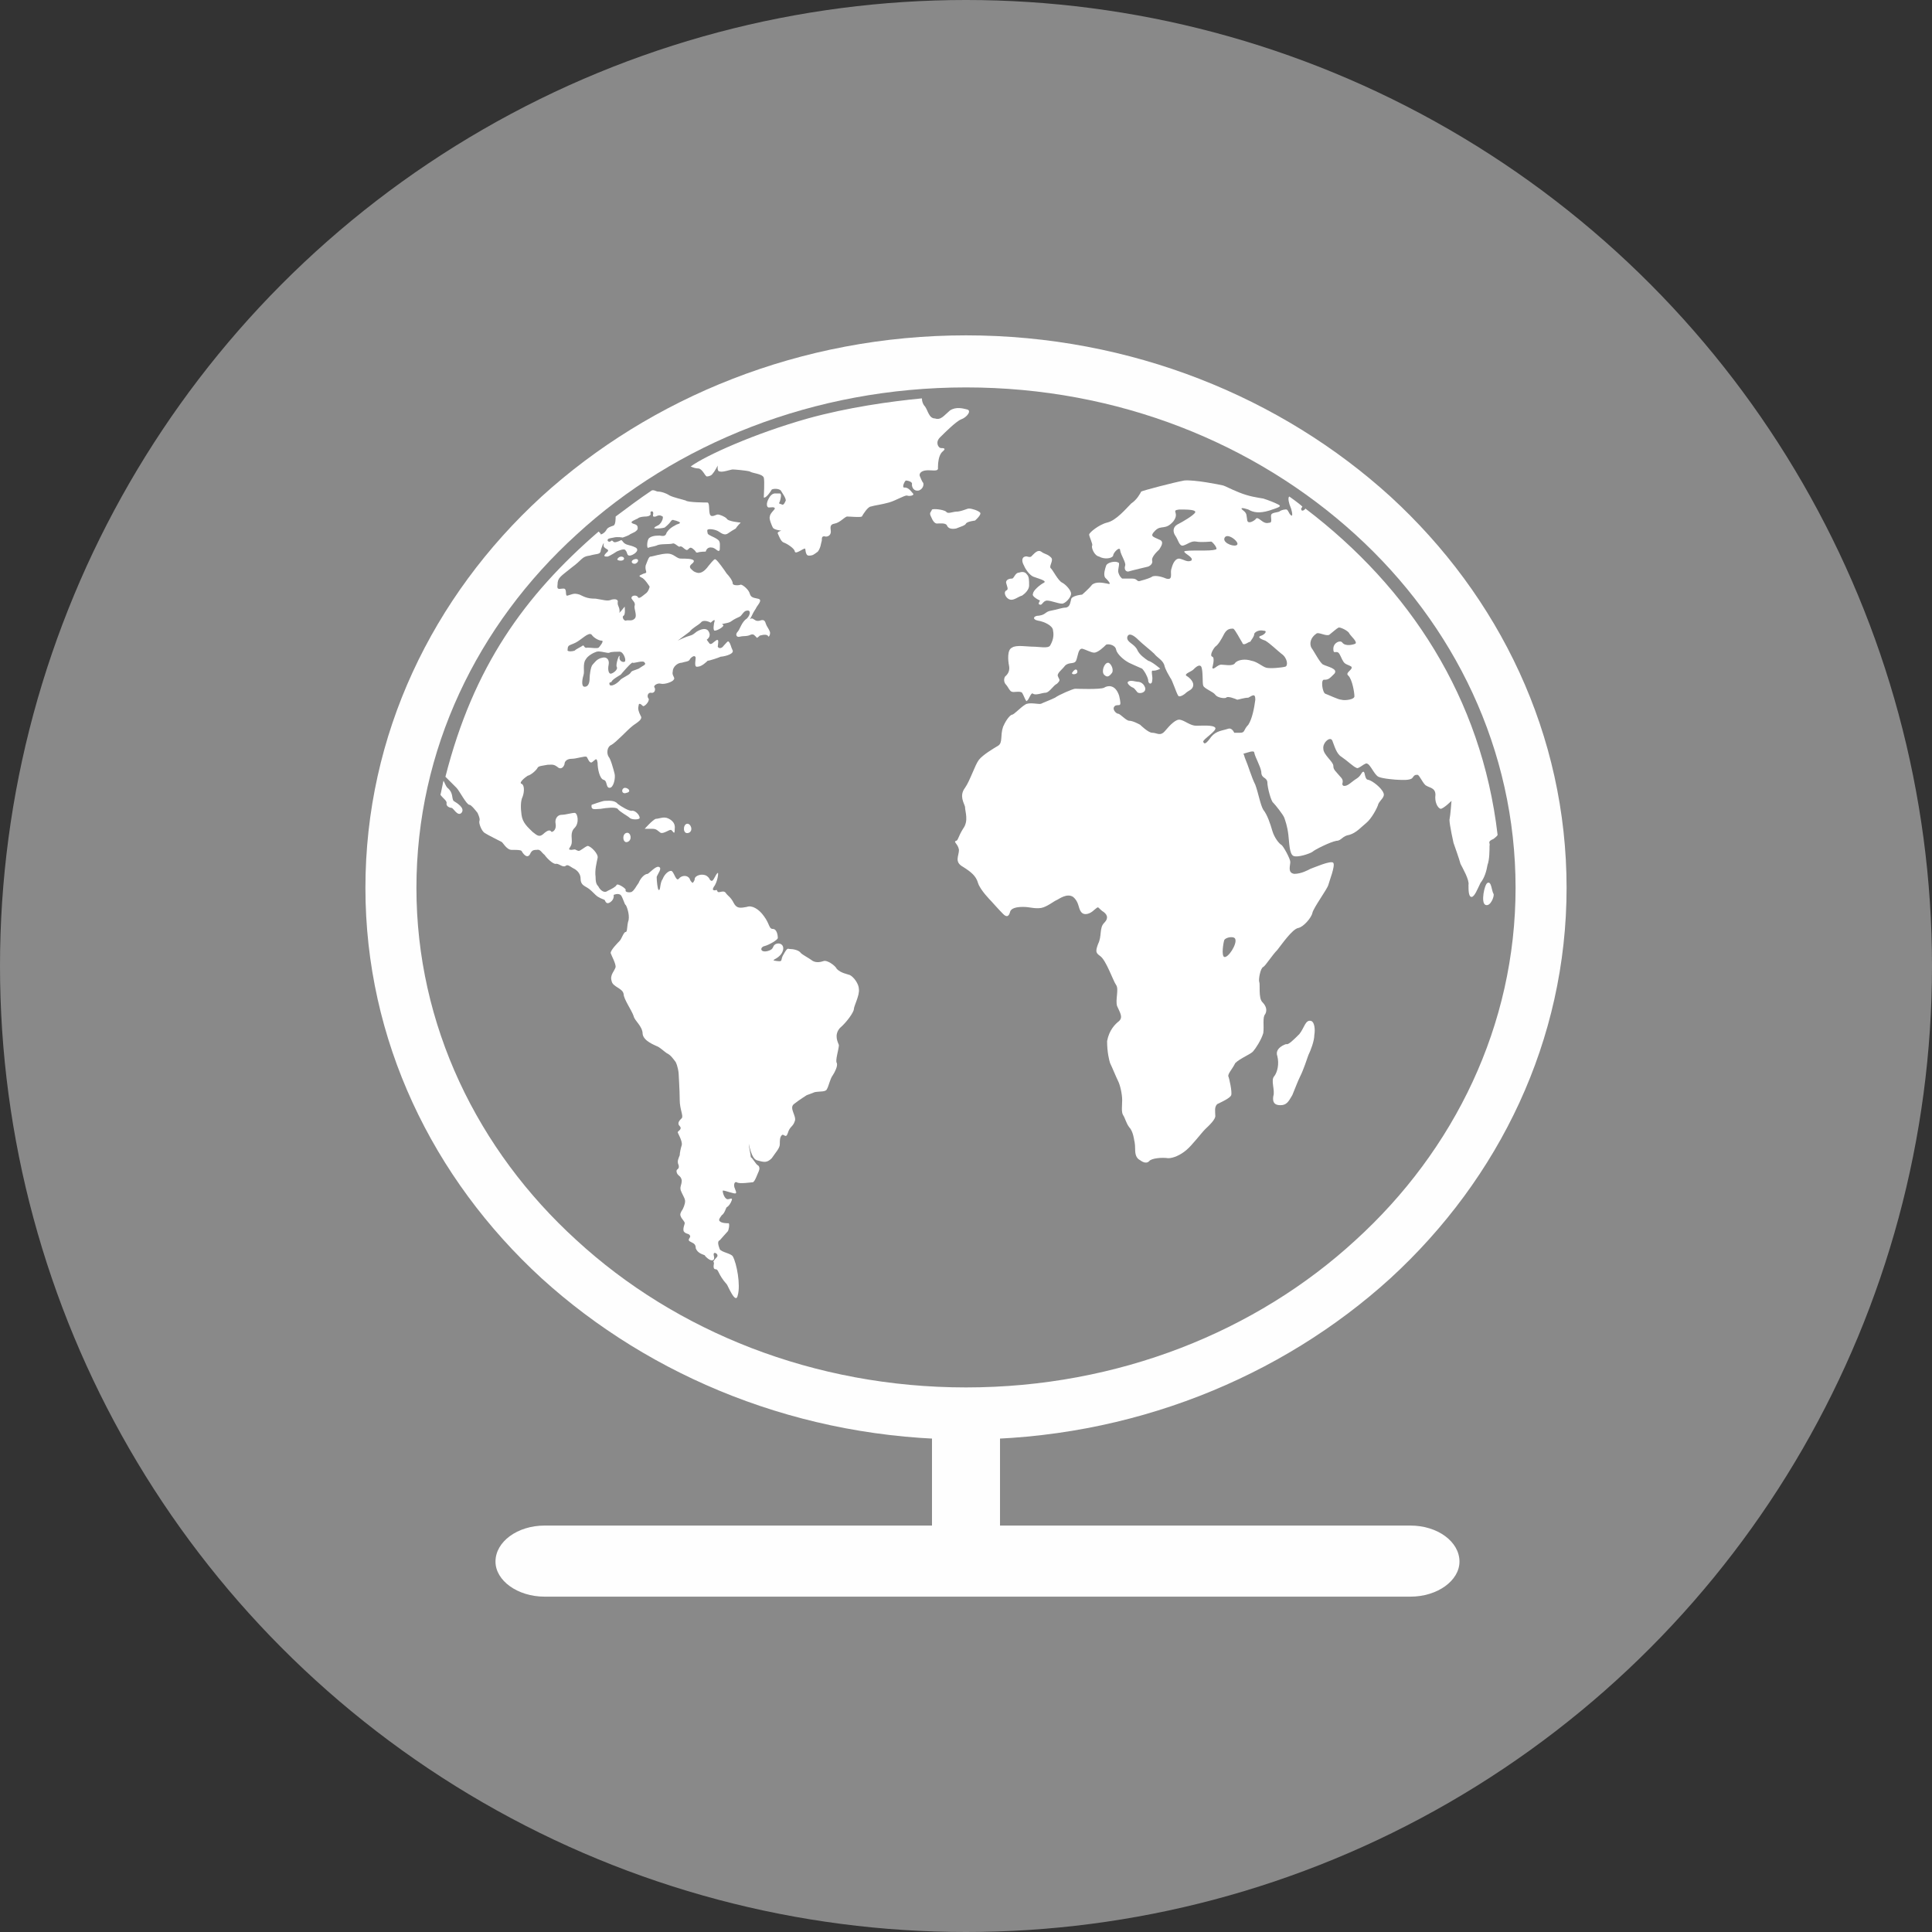
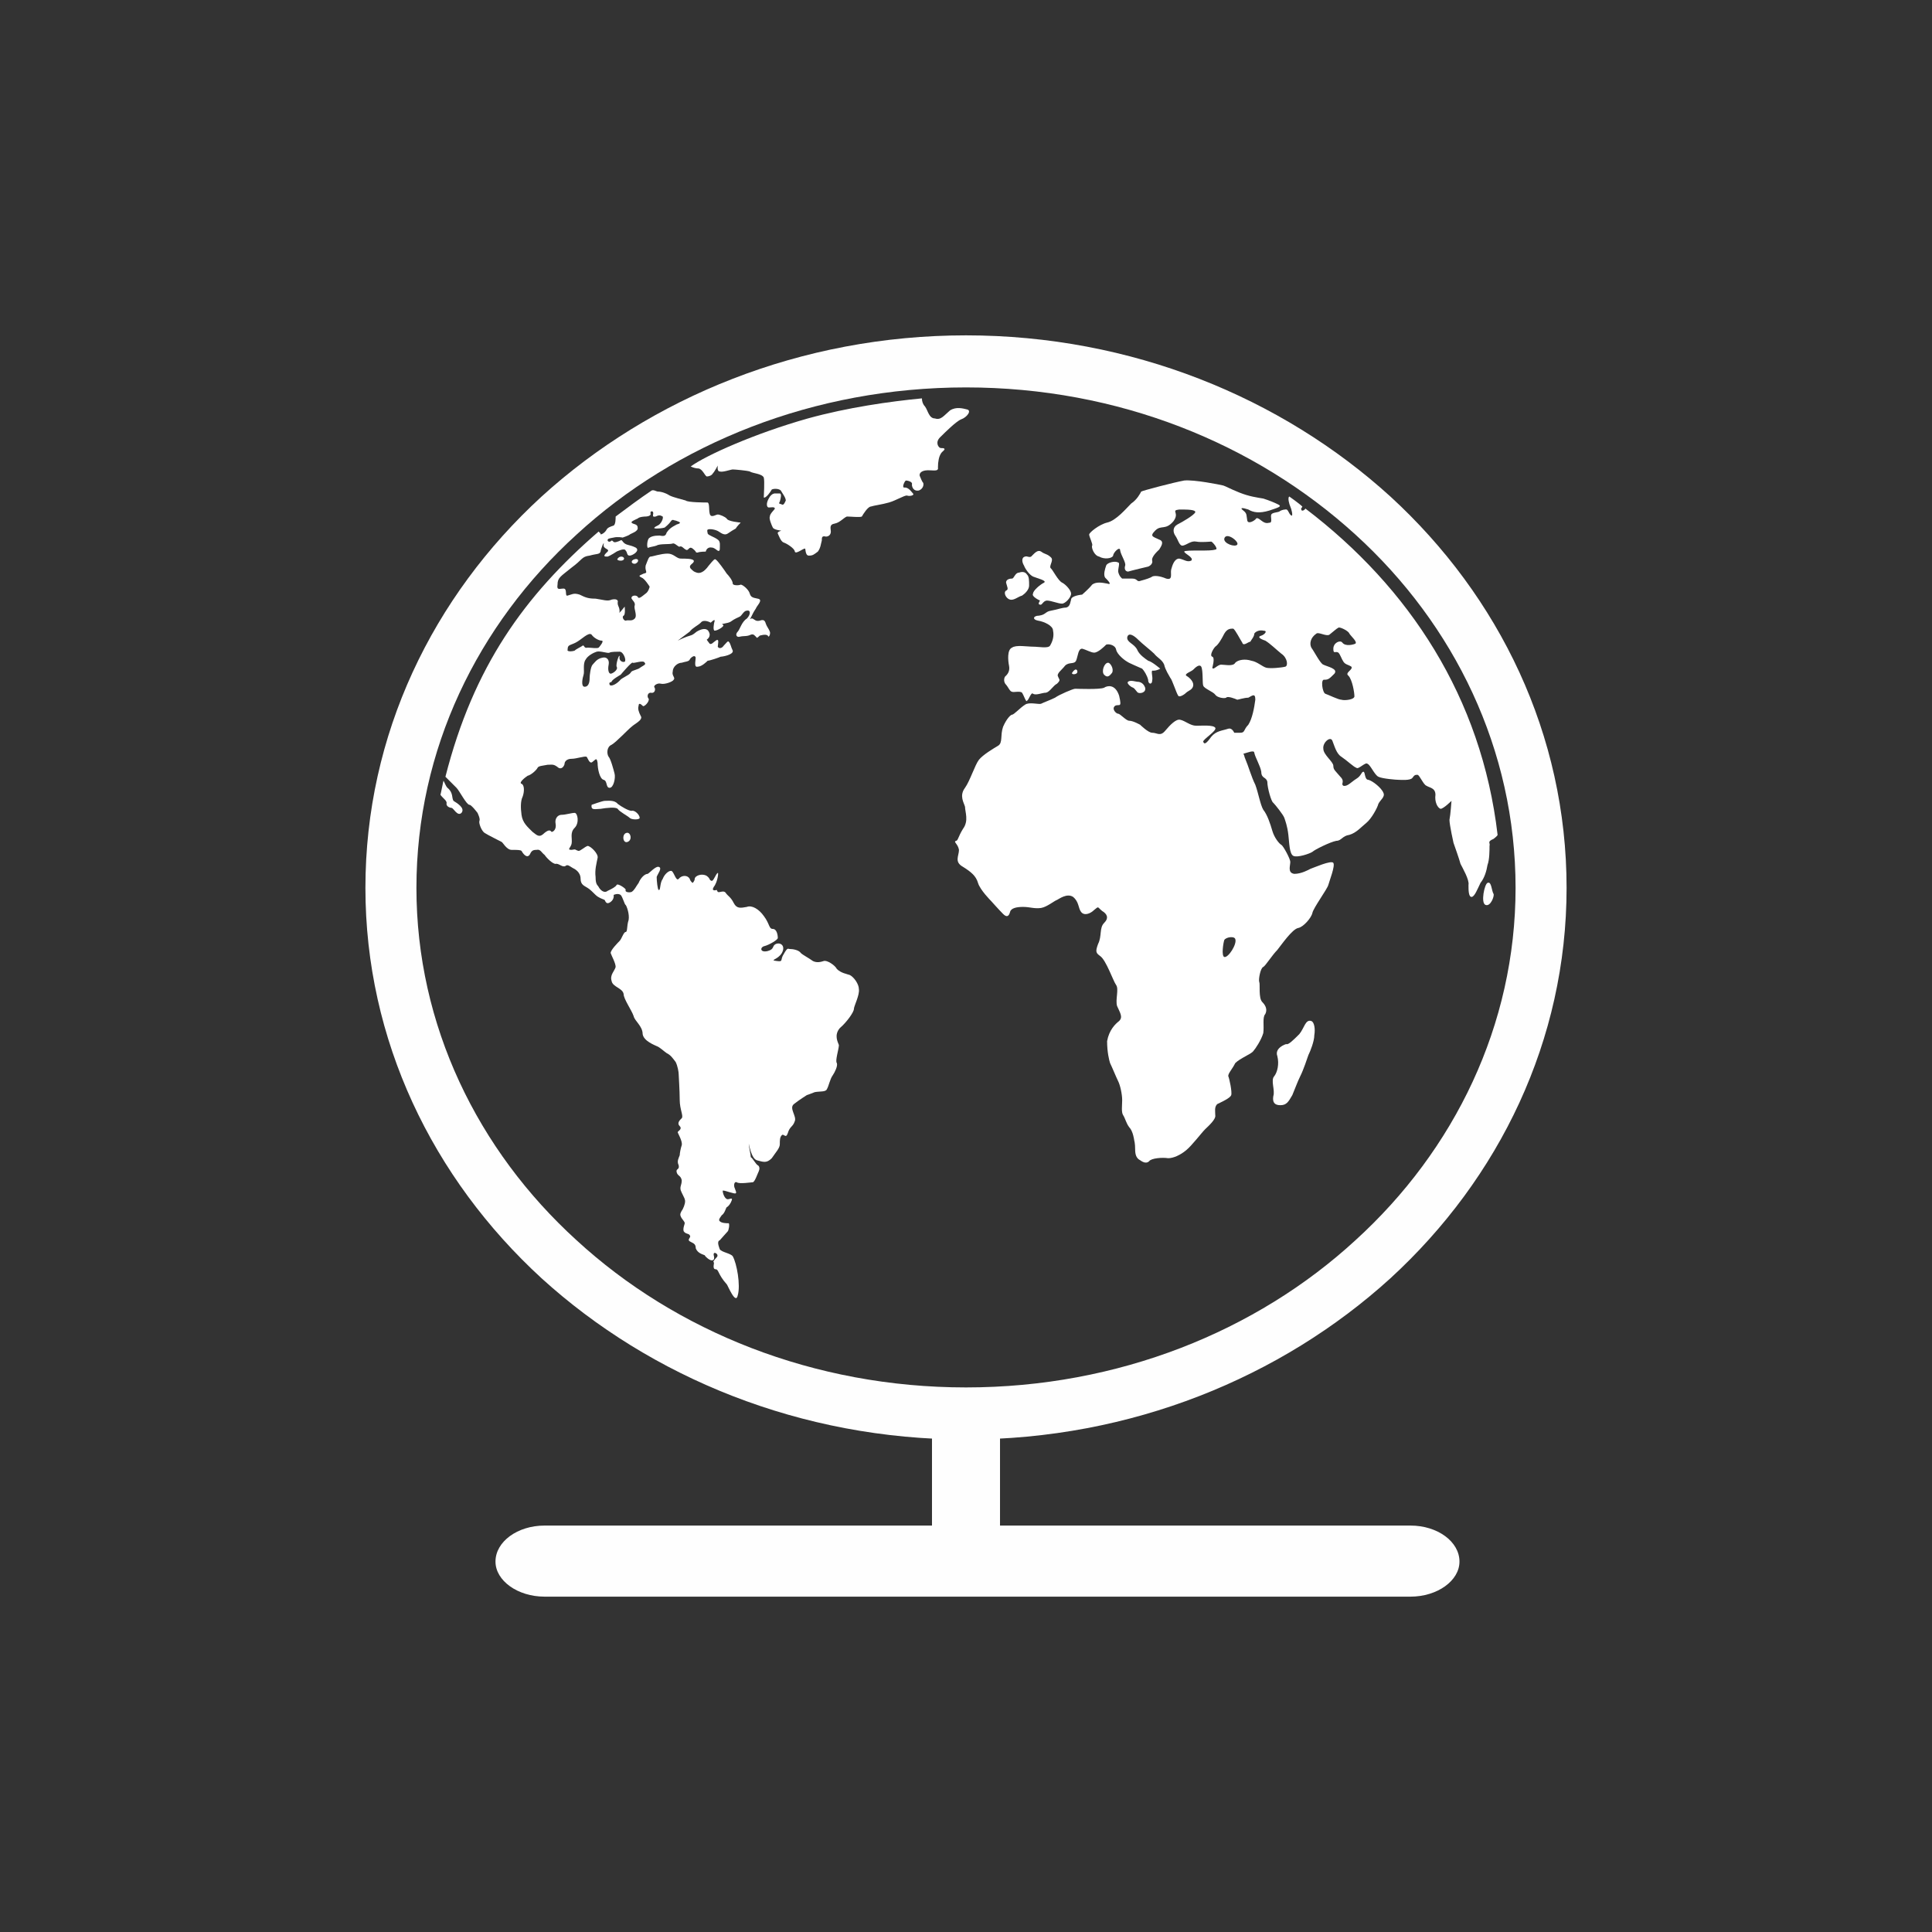
<svg xmlns="http://www.w3.org/2000/svg" xmlns:ns1="http://sodipodi.sourceforge.net/DTD/sodipodi-0.dtd" xmlns:ns2="http://www.inkscape.org/namespaces/inkscape" xml:space="preserve" width="150px" height="150px" version="1.1" style="shape-rendering:geometricPrecision; text-rendering:geometricPrecision; image-rendering:optimizeQuality; fill-rule:evenodd; clip-rule:evenodd" viewBox="0 0 220.42 220.42" ns1:docname="LBEnl.svg" ns2:version="0.92.3 (2405546, 2018-03-11)">
  <rect x="0" y="0" width="220.42" height="220.42" fill="#333333" stroke="none" />
  <defs>
    <style type="text/css">
   
    .fil0 {fill:#898989}
    .fil1 {fill:#FEFEFE;fill-rule:nonzero}
    .fil2 {fill:white;fill-rule:nonzero}
   
  </style>
  </defs>
  <g id="Capa_x0020_1">
    <g id="_1704564653984">
      <ns1:namedview pagecolor="#ffffff" bordercolor="#666666" borderopacity="1" objecttolerance="10" gridtolerance="10" guidetolerance="10" ns2:pageopacity="0" ns2:pageshadow="2" ns2:window-width="1536" ns2:window-height="801" id="namedview57" showgrid="false" ns2:zoom="1.5733333" ns2:cx="75" ns2:cy="75" ns2:window-x="-8" ns2:window-y="-8" ns2:window-maximized="1" ns2:current-layer="Capa_x0020_1" />
-       <circle id="circle7" class="fil0" cx="110.21" cy="110.21" r="110.21" />
      <g id="_2297069162256">
        <path id="path9" class="fil1" d="M178.73 101.3c0,17.36 -7.65,33.12 -20.1,44.54 -12.44,11.31 -29.58,18.39 -48.42,18.39 -18.84,0 -35.98,-7.08 -48.42,-18.39 -12.45,-11.42 -20.1,-27.18 -20.1,-44.54 0,-17.47 7.65,-33.23 20.1,-44.65 12.44,-11.31 29.58,-18.39 48.42,-18.39 18.84,0 35.98,7.08 48.42,18.39 12.45,11.42 20.1,27.18 20.1,44.65zm-24.09 40.2c11.3,-10.28 18.27,-24.55 18.27,-40.2 0,-15.76 -6.97,-30.03 -18.27,-40.31 -11.42,-10.4 -27.07,-16.79 -44.43,-16.79 -17.36,0 -33.12,6.39 -44.43,16.79 -11.3,10.28 -18.27,24.55 -18.27,40.31 0,15.65 6.97,29.92 18.27,40.2 11.31,10.4 27.07,16.79 44.43,16.79 17.36,0 33.12,-6.39 44.43,-16.79z" ns2:connector-curvature="0" />
        <path id="path11" class="fil1" d="M160.92 182.16c3.08,0 5.59,-1.83 5.59,-4l0 0c0,-2.28 -2.51,-4.11 -5.59,-4.11l-46.83 0 0 -14.16 -7.76 0 0 14.16 -44.2 0c-3.08,0 -5.6,1.83 -5.6,4.11l0 0c0,2.17 2.52,4 5.6,4l98.79 0z" ns2:connector-curvature="0" />
        <path id="path13" class="fil2" d="M79.72 53.45c0.45,0.11 0.68,0.8 0.91,0.91 0.23,0 0.57,-0.11 0.69,-0.34 0.22,-0.23 0.57,-0.91 0.57,-0.91 0,0 -0.12,0.68 0.23,0.68 0.34,0.12 1.25,-0.23 1.48,-0.23 0.23,0 1.6,0.12 1.94,0.23 0.34,0.23 1.37,0.23 1.6,0.69 0.11,0.45 0,2.05 0,2.28 0.23,0.12 0.8,-0.68 0.91,-0.91 0.23,-0.12 0.8,-0.12 1.03,0.11 0.12,0.23 0.57,0.8 0.57,1.14 -0.11,0.23 -0.23,0.57 -0.45,0.46 -0.12,-0.11 -0.46,0 -0.23,-0.34 0.11,-0.34 0.23,-0.92 0,-0.92 -0.23,0 -0.46,0 -0.46,0 0,0 -0.46,-0.11 -0.8,0.57 -0.34,0.58 -0.23,1.03 0,1.03 0.23,0 0.69,-0.11 0.69,0.12 0,0.11 -0.57,0.57 -0.57,0.91 -0.12,0.23 0.22,1.03 0.34,1.26 0.11,0.23 0.8,0.34 0.91,0.34 0.23,0 -0.46,0.11 -0.34,0.34 0.11,0.23 0.34,0.92 0.68,1.03 0.35,0.11 1.26,0.69 1.26,1.03 0.11,0.34 0.91,-0.34 1.14,-0.34 0.12,-0.12 0,0.8 0.46,0.8 0.46,0 0.57,-0.12 1.03,-0.46 0.34,-0.46 0.34,-0.92 0.45,-1.26 0,-0.34 0,-0.57 0.46,-0.45 0.34,0 0.57,-0.23 0.57,-0.58 0,-0.34 -0.23,-0.8 0.46,-0.91 0.57,-0.11 1.03,-0.68 1.37,-0.8 0.46,0 1.48,0.12 1.71,0 0.12,-0.23 0.69,-1.14 1.03,-1.14 0.34,-0.12 1.26,-0.23 2.06,-0.46 0.8,-0.23 1.71,-0.8 2.05,-0.8 0.23,0.12 0.92,0 0.69,-0.23 -0.12,-0.11 -0.46,-0.68 -0.92,-0.68 -0.45,0.11 0,-0.8 0.12,-0.8 0.11,0 0.8,0.11 0.68,0.46 0,0.34 0.23,0.8 0.8,0.68 0.57,-0.23 0.57,-0.8 0.46,-0.91 -0.12,-0.12 -0.23,-0.46 -0.34,-0.69 -0.12,-0.23 0,-0.57 0.57,-0.68 0.68,-0.12 1.6,0.23 1.48,-0.35 0,-0.68 0.12,-1.25 0.34,-1.59 0.12,-0.23 0.58,-0.46 0.35,-0.58 -0.23,-0.11 -0.46,0.12 -0.69,-0.34 -0.23,-0.57 0.23,-0.91 0.46,-1.14 0.23,-0.23 1.6,-1.6 2.17,-1.83 0.68,-0.23 1.26,-1.02 0.68,-1.14 -0.45,-0.11 -1.25,-0.34 -1.94,0.12 -0.68,0.57 -1.03,1.14 -1.71,0.91 -0.69,0 -0.8,-0.91 -1.14,-1.37 -0.23,-0.23 -0.35,-0.57 -0.35,-0.92 -3.65,0.35 -8.45,1.03 -13.01,2.29 -6.06,1.71 -11.65,4.22 -13.37,5.48 0.23,0.11 0.57,0.23 0.92,0.23z" ns2:connector-curvature="0" />
-         <path id="path15" class="fil2" d="M71.49 90.45c0.57,-0.11 0.23,-0.57 -0.22,-0.57 -0.46,0.12 -0.35,0.8 0.22,0.57z" ns2:connector-curvature="0" />
        <path id="path17" class="fil2" d="M71.49 95.02l0 0c-0.57,0.11 -0.45,1.26 0.12,1.03 0.57,-0.23 0.34,-1.14 -0.12,-1.03z" ns2:connector-curvature="0" />
        <path id="path19" class="fil2" d="M72.29 63.84l0 0c-0.45,0.23 -0.11,0.57 0.23,0.46 0.46,-0.23 0.34,-0.69 -0.23,-0.46z" ns2:connector-curvature="0" />
        <path id="path21" class="fil2" d="M70.47 63.73l0 0c-0.23,0.23 0.57,0.34 0.68,0.11 0.23,-0.23 -0.34,-0.57 -0.68,-0.11z" ns2:connector-curvature="0" />
        <path id="path23" class="fil2" d="M115.24 68.41c0.45,0.11 0.91,-0.34 1.37,-0.46 0.34,-0.23 0.8,-0.68 0.8,-1.14 0,-0.57 0,-1.03 -0.23,-1.25 -0.23,-0.35 -0.57,-0.35 -0.92,-0.23l0 0c-0.45,0 -0.57,0.68 -0.8,0.68 -0.34,0 -0.68,0.12 -0.68,0.46 0.11,0.46 0.34,0.8 0,0.91 -0.34,0.23 0,0.92 0.46,1.03l0 0z" ns2:connector-curvature="0" />
        <path id="path25" class="fil2" d="M72.06 92.51c-0.34,0 -1.14,-0.46 -1.59,-0.8 -0.35,-0.46 -1.15,-0.34 -1.49,-0.34 -0.23,0 -1.48,0.45 -1.48,0.45 -0.12,0.69 0.45,0.46 1.02,0.46 0.69,-0.12 1.72,-0.23 1.95,0 0.22,0.34 1.14,0.8 1.37,1.03 0.22,0.23 1.14,0.23 1.14,0 0,-0.35 -0.57,-0.92 -0.92,-0.8z" ns2:connector-curvature="0" />
-         <path id="path27" class="fil2" d="M110.21 59.73c0.11,-0.23 1.03,-0.34 1.03,-0.34 0,0 0.8,-0.69 0.57,-0.92 -0.23,-0.22 -0.91,-0.45 -1.26,-0.45 -0.23,0 -0.57,0.23 -1.25,0.34 -0.69,0 -1.15,0.34 -1.37,0 -0.35,-0.23 -1.37,-0.34 -1.6,-0.23 -0.12,0.34 -0.35,0.34 -0.12,0.8 0.23,0.57 0.46,0.8 0.69,0.8 0.23,0 1.03,-0.11 1.14,0.23 0.11,0.23 0.34,0.46 1.03,0.34 0.57,-0.23 1.03,-0.34 1.14,-0.57z" ns2:connector-curvature="0" />
-         <path id="path29" class="fil2" d="M78.35 93.99l0 0c-0.46,0.12 -0.46,1.26 0.22,1.03 0.58,-0.23 0.23,-1.14 -0.22,-1.03z" ns2:connector-curvature="0" />
-         <path id="path31" class="fil2" d="M76.06 93.31c-0.45,-0.12 -0.91,0.11 -1.25,0.11 -0.35,0.12 -1.26,1.14 -1.26,1.14 0,0 0.57,0 0.91,0 0.46,0 0.57,0.23 0.92,0.46 0.34,0.11 0.91,-0.34 1.14,-0.34 0.23,0 0.46,0.8 0.46,-0.12 0.11,-0.8 -0.58,-1.14 -0.92,-1.25z" ns2:connector-curvature="0" />
        <path id="path33" class="fil2" d="M51.51 92.17c0.23,0 0.68,1.02 1.14,0.57 0.46,-0.57 -0.57,-1.15 -0.91,-1.37 -0.23,-0.35 0,-0.92 -0.69,-1.49 -0.23,-0.23 -0.34,-0.68 -0.46,-0.8 -0.11,0.46 -0.22,1.14 -0.34,1.6 0.34,0.46 0.8,0.69 0.69,1.03 0,0.34 0.45,0.46 0.57,0.46z" ns2:connector-curvature="0" />
        <path id="path35" class="fil2" d="M50.82 88.62c0.46,0.46 0.92,0.92 1.26,1.26 0.34,0.34 1.14,1.94 1.48,1.94 0.23,0 0.92,0.92 0.92,0.92 0,0 0.34,0.68 0.22,0.91 -0.11,0.23 0.23,1.14 0.58,1.37 0.34,0.23 1.71,0.91 1.94,1.03 0.11,0 0.57,0.91 1.14,0.91 0.57,0 1.03,0 1.14,0.12 0.12,0.22 0.57,0.91 0.92,0.45 0.22,-0.45 0.34,-0.57 0.8,-0.57 0.45,-0.11 0.57,0.34 0.91,0.57 0.23,0.35 0.91,1.03 1.26,1.03 0.34,-0.11 0.79,0.46 1.14,0.23 0.23,-0.23 0.57,0.11 0.8,0.23 0.23,0.11 0.91,0.45 0.91,1.25 0,0.69 0.46,0.8 0.8,1.03 0.23,0.12 0.68,0.57 0.91,0.8 0.35,0.34 0.8,0.46 1.03,0.57 0.12,0.23 0.23,0.57 0.69,0.23 0.45,-0.34 0.34,-0.8 0.34,-0.8 0,0 0.46,-0.23 0.8,0 0.23,0.23 0.46,1.14 0.57,1.14 0.11,0.12 0.46,1.03 0.34,1.72 -0.23,0.68 -0.11,1.37 -0.34,1.37 -0.23,0 -0.46,0.8 -0.69,1.02 -0.22,0.23 -1.02,1.03 -1.02,1.38 0.11,0.34 0.57,1.14 0.57,1.59 -0.12,0.46 -0.69,0.92 -0.46,1.6 0.11,0.69 1.26,0.8 1.37,1.49 0,0.57 0.91,1.83 1.14,2.51 0.12,0.57 1.03,1.14 1.03,2.06 0.12,0.8 1.37,1.25 1.6,1.37 0.34,0.11 0.8,0.57 1.14,0.8 0.46,0.22 0.69,0.57 1.03,1.02 0.23,0.46 0.34,1.15 0.34,1.37 0,0.12 0.12,1.95 0.12,2.97 0,1.03 0.45,1.83 0.23,2.06 -0.23,0.23 -0.58,0.57 -0.23,0.91 0.34,0.35 -0.23,0.57 -0.23,0.69 0,0.11 0.57,1.03 0.46,1.48 -0.12,0.35 -0.23,0.92 -0.23,1.15 -0.12,0.34 -0.35,0.68 -0.12,1.14 0.12,0.57 -0.34,0.34 -0.23,0.8 0.12,0.45 0.46,0.34 0.58,0.91 0,0.57 -0.23,0.69 -0.12,1.14 0.12,0.34 0.46,0.92 0.46,1.03 0.11,0.23 0,0.69 -0.23,1.14 -0.23,0.34 -0.34,0.57 -0.23,0.8 0.12,0.34 0.46,0.57 0.46,0.8 0,0.11 -0.23,0.57 -0.12,0.91 0.23,0.35 0.58,0.23 0.69,0.46 0.23,0.23 -0.34,0.46 0,0.69 0.34,0.22 0.69,0.22 0.69,0.8 0.22,0.57 0.79,0.68 1.02,0.79 0.12,0.23 0.57,0.58 0.8,0.58 0.23,0 0.35,-0.12 0.23,-0.58 -0.11,-0.57 0.69,-0.11 0.34,0.23 -0.34,0.35 -0.45,0.57 -0.34,0.57 0.12,0 -0.23,0.8 0.23,0.8 0.34,0 0.23,0.57 1.26,1.72 0.11,0.11 1.02,2.39 1.25,1.25 0.34,-1.14 -0.11,-3.65 -0.57,-4.45 -0.23,-0.34 -1.26,-0.46 -1.48,-0.8 -0.12,-0.34 -0.35,-0.91 0,-1.03 0.22,-0.23 0.79,-0.91 0.91,-1.02 0.11,-0.12 0.23,-0.8 0.11,-0.92 -0.23,0 -0.8,0 -1.02,-0.23 -0.12,-0.11 -0.12,-0.23 0.22,-0.68 0.35,-0.23 0.46,-0.8 0.57,-0.92 0.23,-0.11 0.46,-0.45 0.58,-0.8 0.11,-0.34 -0.23,-0.11 -0.46,-0.11 -0.34,0 -0.57,-0.68 -0.57,-0.91 -0.12,-0.23 0.68,0.11 1.25,0.23 0.46,0.11 0.23,-0.23 0.12,-0.58 -0.12,-0.22 -0.12,-0.8 0.23,-0.68 0.23,0.23 1.71,0 1.82,0 0.23,0 0.57,-1.03 0.69,-1.26 0.11,-0.23 0.11,-0.57 -0.12,-0.68 -0.22,-0.12 -0.57,-0.8 -0.79,-0.92 0,-0.22 -0.23,-1.25 -0.23,-1.48 0,-0.23 0.23,1.6 0.91,1.83 0.8,0.22 1.14,0.34 1.71,-0.23 0.46,-0.69 0.92,-1.14 0.92,-1.6 0,-0.46 0,-0.8 0.23,-1.03 0.22,-0.23 0.45,0.46 0.68,-0.23 0.23,-0.8 0.57,-0.68 0.8,-1.37 0.23,-0.57 -0.68,-1.48 -0.11,-1.94 0.57,-0.46 1.48,-1.03 1.48,-1.03 0,0 0.34,-0.11 0.91,-0.34 0.58,-0.11 1.26,0 1.38,-0.34 0.22,-0.35 0.34,-1.14 0.68,-1.6 0.23,-0.34 0.57,-1.03 0.46,-1.37 -0.23,-0.23 0.23,-1.6 0.23,-2.06 -0.12,-0.34 -0.58,-1.14 0.11,-1.94 0.8,-0.68 1.6,-1.83 1.6,-2.17 0,-0.34 0.68,-1.6 0.57,-2.28 0,-0.57 -0.57,-1.37 -1.03,-1.6 -0.34,-0.12 -1.03,-0.23 -1.48,-0.69 -0.23,-0.45 -1.14,-1.03 -1.49,-0.91 -0.34,0.11 -0.8,0.23 -1.25,0 -0.46,-0.34 -1.15,-0.69 -1.37,-0.91 -0.23,-0.35 -0.92,-0.46 -1.26,-0.46 -0.23,0 -0.23,-0.23 -0.69,0.57 -0.45,0.68 0,0.91 -0.8,0.8 -0.91,-0.12 0.12,-0.12 0.58,-0.91 0.45,-0.8 -0.12,-1.26 -0.69,-1.03 -0.46,0.23 -0.11,0.57 -0.91,0.8 -0.92,0.23 -0.92,-0.46 -0.35,-0.57 0.46,-0.12 1.49,-0.69 1.49,-0.92 0,-0.34 -0.12,-1.03 -0.57,-1.03 -0.46,0 -0.34,-0.57 -1.03,-1.48 -0.57,-0.8 -1.37,-1.26 -1.94,-1.03 -0.69,0.12 -1.14,0.23 -1.49,-0.45 -0.34,-0.69 -0.68,-0.8 -0.91,-1.15 -0.23,-0.34 -0.68,0 -0.91,-0.11 -0.12,-0.23 -0.12,-0.23 -0.12,-0.23 0,0 -0.68,0.23 -0.34,-0.34 0.46,-0.57 0.57,-1.72 0.46,-1.6 -0.23,0.11 -0.46,0.91 -0.69,0.91 -0.34,-0.11 -0.11,-0.23 -0.57,-0.57 -0.57,-0.34 -1.37,0 -1.37,0.34 0,0.23 -0.23,0.46 -0.23,0.46 0,0 -0.23,-0.11 -0.34,-0.46 -0.23,-0.45 -0.91,-0.45 -1.26,0 -0.34,0.35 -0.57,-1.02 -0.91,-0.91 -0.23,0 -0.69,0.34 -0.91,0.91 -0.35,0.46 -0.23,1.37 -0.46,1.26 -0.12,0 -0.23,-1.03 -0.23,-1.48 0.11,-0.35 0.69,-1.03 0.23,-1.15 -0.34,-0.11 -1.03,0.69 -1.26,0.8 -0.34,0 -0.8,0.46 -1.03,1.03 -0.34,0.46 -0.45,0.8 -0.8,1.03 -0.34,0.11 -0.79,0 -0.68,-0.23 0.11,-0.11 -0.91,-0.8 -1.03,-0.57 -0.11,0.23 -0.57,0.46 -1.03,0.68 -0.45,0.35 -0.91,-0.22 -1.02,-0.45 -0.12,-0.23 -0.35,-0.23 -0.35,-1.14 -0.11,-0.8 0.12,-1.6 0.23,-2.17 0.12,-0.46 -0.8,-1.37 -1.14,-1.37 -0.34,0.11 -0.8,0.57 -1.03,0.57 -0.45,-0.12 -0.23,-0.23 -0.8,-0.12 -0.57,0 -0.11,-0.23 0,-0.68 0.12,-0.57 -0.23,-1.26 0.35,-1.83 0.57,-0.57 0.34,-1.71 0,-1.71 -0.35,0 -1.03,0.22 -1.49,0.22 -0.46,0 -0.8,0.46 -0.68,1.03 0.11,0.57 -0.23,0.92 -0.46,0.92 -0.12,-0.12 -0.23,-0.35 -0.8,0.11 -0.57,0.57 -0.8,0.34 -1.37,-0.11 -0.57,-0.57 -1.14,-1.03 -1.26,-1.95 -0.11,-0.79 -0.11,-1.59 0.12,-2.05 0.22,-0.57 0.22,-1.37 -0.12,-1.49 -0.34,-0.11 0.34,-0.68 0.69,-0.91 0.45,-0.11 1.03,-0.68 1.14,-0.91 0.11,-0.23 0.57,-0.23 1.14,-0.35 0.57,0 0.69,-0.11 1.26,0.35 0.45,0.23 0.68,-0.35 0.68,-0.46 0,-0.23 0.23,-0.57 0.8,-0.57 0.57,0 1.49,-0.34 1.72,-0.23 0.11,0.11 0.34,0.91 0.68,0.57 0.34,-0.23 0.46,-0.57 0.57,0.12 0,0.68 0.23,1.82 0.69,1.94 0.45,0.11 0.23,0.91 0.68,0.91 0.46,0 0.69,-1.14 0.57,-1.6 -0.11,-0.45 -0.45,-1.71 -0.68,-1.94 -0.23,-0.34 -0.23,-1.14 0.34,-1.37 0.57,-0.34 1.83,-1.71 2.28,-2.06 0.35,-0.34 1.38,-0.79 1.03,-1.25 -0.23,-0.46 -0.34,-0.8 -0.23,-1.14 0,-0.35 0.23,-0.23 0.46,0 0.12,0.22 0.8,-0.46 0.69,-0.8 -0.23,-0.23 -0.12,-0.69 0.22,-0.69 0.46,0.12 0.58,-0.34 0.46,-0.57 -0.23,-0.23 0.34,-0.57 0.69,-0.46 0.45,0.12 1.37,-0.22 1.48,-0.45 0.23,-0.23 -0.23,-0.46 -0.11,-0.92 0,-0.57 0.57,-1.02 1.03,-1.02 0.34,-0.12 0.79,-0.12 0.91,-0.35 0,-0.11 0.57,-0.68 0.68,-0.23 0,0.35 -0.22,1.15 0.23,1.03 0.46,0 1.03,-0.57 1.14,-0.68 0.23,0 1.26,-0.35 1.49,-0.46 0.23,0 1.48,-0.23 1.37,-0.69 -0.23,-0.45 -0.23,-0.79 -0.46,-1.02 -0.11,-0.12 -0.23,0.11 -0.57,0.45 -0.23,0.35 -0.57,0.35 -0.68,0.12 0,-0.23 0.23,-1.03 -0.23,-0.69 -0.34,0.23 -0.46,0.46 -0.69,0.35 -0.11,-0.12 -0.34,-0.46 -0.34,-0.46 0,0 0.57,-0.34 0.23,-0.92 -0.23,-0.45 -0.8,-0.34 -1.37,0 -0.57,0.46 -0.46,0.35 -1.14,0.58 -0.57,0.22 -1.03,0.45 -1.03,0.45 0,0 0.91,-0.68 1.37,-1.03 0.34,-0.45 0.91,-0.68 1.26,-1.02 0.34,-0.46 1.14,0 1.14,0 0,0 0.45,-0.46 0.45,-0.23 -0.11,0.34 -0.22,1.14 0,1.14 0.35,0 1.26,-0.57 0.92,-0.68 -0.34,-0.12 0.57,-0.12 0.91,-0.35 0.46,-0.34 0.8,-0.45 1.03,-0.57 0.23,-0.11 0.46,-0.68 0.8,-0.68 0.46,-0.12 0.46,0.45 0,0.91 -0.57,0.34 -0.8,1.26 -1.03,1.48 -0.34,0.35 -0.11,0.69 0.23,0.58 0.46,-0.12 0.8,0 1.26,-0.23 0.34,-0.12 0.45,0.11 0.68,0.34 0,0.11 0.34,-0.23 0.34,-0.23 0,0 0.69,-0.23 0.92,0 0.11,0.34 0.34,-0.23 0.23,-0.46 -0.12,-0.34 -0.35,-0.57 -0.46,-0.91 -0.12,-0.46 -0.34,-0.46 -0.69,-0.34 -0.45,0.11 -0.57,-0.12 -0.8,-0.23 -0.22,-0.11 -0.45,0.23 -0.22,-0.11 0.22,-0.46 0.34,-0.69 0.57,-1.03 0.11,-0.34 0.91,-1.03 0.22,-1.14 -0.68,-0.12 -0.79,-0.23 -0.91,-0.58 -0.11,-0.45 -0.8,-1.02 -1.03,-1.02 -0.22,0.11 -0.91,0.11 -0.91,-0.12 0,-0.34 -0.46,-0.91 -0.69,-1.14 -0.22,-0.34 -1.02,-1.48 -1.25,-1.6 -0.12,-0.11 -0.23,0 -0.8,0.69 -0.57,0.8 -1.03,0.91 -1.37,0.8 -0.34,-0.12 -0.34,-0.12 -0.69,-0.46 -0.34,-0.46 0.46,-0.57 0.35,-0.91 -0.12,-0.23 -0.92,-0.23 -1.49,-0.23 -0.46,0 -0.8,-0.57 -1.48,-0.57 -0.8,0 -1.72,0.34 -1.95,0.34 -0.22,0 -0.34,0.46 -0.57,1.03 -0.11,0.68 0.35,0.8 -0.22,0.91 -0.46,0.23 -0.69,0.23 -0.23,0.46 0.34,0.11 0.91,1.03 0.91,1.03 0,0 -0.11,0.57 -0.46,0.79 -0.45,0.35 -0.8,0.69 -0.91,0.35 -0.23,-0.23 -0.8,-0.12 -0.69,0.23 0.12,0.22 0.46,0.45 0.35,0.8 -0.12,0.34 0.34,1.14 0,1.48 -0.35,0.34 -0.69,0.11 -1.03,0.23 -0.23,0 -0.46,-0.46 -0.23,-0.57 0.23,-0.12 0.12,-1.03 0.12,-1.03 0,0 -0.8,1.03 -0.58,0.57 0,-0.57 -0.22,-0.57 -0.22,-1.03 0.11,-0.34 -0.23,-0.45 -0.69,-0.34 -0.46,0.23 -1.03,0 -1.83,-0.11 -0.8,0 -1.14,-0.12 -1.82,-0.46 -0.69,-0.23 -0.92,0 -1.37,0.11 -0.35,0.12 0,-0.8 -0.46,-0.8 -0.46,0 -0.8,0.23 -0.69,-0.45 0,-0.8 0.35,-0.92 1.6,-1.94 1.26,-0.92 1.14,-1.26 2.06,-1.37 0.8,-0.23 1.14,-0.12 1.25,-0.46 0,-0.23 0.46,-1.37 0.35,-0.8 -0.12,0.57 0.91,0.46 0.34,0.91 -0.46,0.46 -0.23,0.46 0.11,0.46 0.35,-0.11 1.03,-0.57 1.03,-0.57 0,0 0.92,-0.46 1.03,-0.12 0.23,0.23 0.11,0.58 0.46,0.58 0.34,0 1.25,-0.58 0.68,-0.92 -0.68,-0.34 -1.03,-0.23 -1.37,-0.57 -0.34,-0.46 -0.23,-0.23 -0.68,-0.11 -0.58,0.22 -0.46,-0.12 -0.69,-0.12 -0.11,0.12 -0.34,0.23 -0.46,0 0,-0.23 0.12,-0.23 0.69,-0.34 0.46,-0.12 1.03,0 1.03,0 0,0 0.68,-0.23 0.8,-0.34 0.11,-0.12 1.02,-0.35 0.91,-0.8 0,-0.46 -0.57,-0.35 -0.69,-0.57 -0.11,-0.12 0.46,-0.35 0.69,-0.46 0.23,-0.23 0.91,-0.23 0.91,-0.23 0,0 0.46,0 0.57,-0.23 0,-0.11 -0.11,-0.45 0.23,-0.34 0.23,0.23 -0.23,0.69 0.35,0.57 0.45,-0.23 0.57,-0.11 0.8,0 0.11,0.23 -0.23,0.91 -0.58,1.03 -0.22,0.11 -0.68,0.34 -0.11,0.34 0.57,0 0.91,-0.11 0.91,-0.11 0,0 0.46,-0.35 0.69,-0.69 0.23,-0.34 0.34,-0.11 0.57,-0.11 0.23,0.11 0.91,0.23 0.11,0.45 -0.68,0.35 -0.91,0.58 -1.14,0.92 -0.11,0.34 -0.23,0.46 -0.8,0.34 -0.68,0 -1.03,0.12 -1.25,0.34 -0.23,0.35 -0.23,1.26 0,1.03 0.34,-0.11 0.57,-0.11 0.91,-0.23 0.34,-0.23 1.48,-0.11 1.83,-0.23 0.23,-0.11 0.68,0.46 0.8,0.35 0.23,-0.12 0.45,0.23 0.68,0.34 0.34,0.23 0.34,-0.46 0.8,-0.11 0.57,0.45 0.23,0.45 0.57,0.45 0.23,-0.11 0.92,-0.11 0.92,-0.11 0,0 0.11,-0.57 0.68,-0.46 0.46,0 0.8,0.69 0.92,0.23 0,-0.46 0.11,-0.91 -0.23,-1.14 -0.46,-0.34 -1.03,-0.46 -1.15,-0.69 0,-0.11 -0.11,-0.34 0,-0.45 0.23,-0.12 0.92,0 1.26,0.22 0.34,0.23 0.69,0.46 1.03,0.23 0.34,-0.23 0.68,-0.45 0.91,-0.57 0.12,-0.23 0.57,-0.68 0.57,-0.68 0,0 -1.48,-0.12 -1.6,-0.46 -0.22,-0.23 -0.79,-0.46 -1.02,-0.46 -0.23,0 -0.8,0.46 -0.92,-0.11 -0.11,-0.46 0,-1.14 -0.23,-1.26 -0.22,0 -2.28,0 -2.51,-0.23 -0.34,-0.11 -1.37,-0.34 -1.83,-0.57 -0.34,-0.23 -0.91,-0.45 -1.37,-0.45 -0.11,0 -0.45,-0.23 -0.68,-0.12 -1.37,0.92 -2.74,1.94 -4.11,2.97 0,0.23 0,0.91 -0.23,1.03 -0.34,0.11 -0.69,0.23 -0.8,0.46 -0.23,0.45 -0.8,0.68 -0.69,0.45 0,0 -0.22,-0.23 -0.22,-0.23 -8.46,7.31 -14.28,15.42 -17.48,27.98zm21.36 -13.01c0.11,0.11 1.26,-0.35 1.37,0 0.23,0.22 -0.23,0.34 -0.69,0.68 -0.57,0.23 -0.8,0.23 -0.91,0.46 -0.23,0.34 -1.03,0.57 -1.26,0.91 -0.45,0.46 -1.02,0.69 -1.14,0.46 -0.11,-0.34 0.12,-0.23 0.23,-0.34 0,-0.23 1.03,-0.8 1.03,-0.8 0,0 1.25,-1.49 1.37,-1.38l0 0.01zm-2.63 -1.15c0.12,-0.11 0.92,-0.11 1.14,-0.11 0.46,0 0.8,1.03 0.58,1.14 -0.23,0.12 -0.69,-0.11 -0.58,-0.57 0,-0.46 -0.45,0.8 -0.34,1.14 0.23,0.34 -0.46,0.8 -0.68,0.8 -0.23,0 -0.35,-0.46 -0.23,-1.03 0.11,-0.57 -0.23,-0.91 -0.69,-0.8 -0.68,0.12 -0.91,0.58 -1.14,0.8 -0.23,0.23 -0.34,1.26 -0.34,1.49 0,0.23 0,1.03 -0.57,1.03 -0.46,0 -0.23,-1.03 -0.12,-1.37 0.12,-0.35 -0.11,-1.26 0.23,-1.72 0.23,-0.45 0.91,-0.8 1.26,-0.91 0.45,-0.12 1.25,0.23 1.48,0.11zm-3.88 -1.14c0.68,-0.34 1.48,-1.26 1.83,-0.91 0.22,0.34 0.8,0.68 1.14,0.68 0.34,0 -0.23,0.69 -0.34,0.8 -0.23,0.12 -0.8,0 -1.26,0 -0.46,0.12 -0.34,-0.34 -0.57,-0.23 -0.12,0.12 -0.69,0.35 -0.91,0.57 -0.35,0.12 -0.92,0.12 -0.8,-0.11 0,-0.57 0.22,-0.46 0.91,-0.8z" ns2:connector-curvature="0" />
        <path id="path37" class="fil2" d="M169.71 100.73c-0.34,0.12 -0.8,2.29 -0.23,2.51 0.58,0.23 1.03,-1.02 0.92,-1.25 -0.23,-0.35 -0.23,-1.49 -0.69,-1.26z" ns2:connector-curvature="0" />
        <path id="path39" class="fil2" d="M117.86 65.78c0.57,0.23 1.6,0.46 1.26,0.69 -0.46,0.23 -1.26,0.91 -1.26,1.25 -0.23,0.35 0.8,0.8 0.8,0.8 0,0 -0.34,0.46 0,0.46 0.23,0.12 0.34,-0.46 0.8,-0.46 0.46,0 1.26,0.35 1.71,0.35 0.35,0 1.03,-0.69 1.03,-1.15 0,-0.34 -0.57,-1.02 -1.03,-1.25 -0.45,-0.23 -1.02,-1.37 -1.25,-1.6 -0.34,-0.23 0.34,-0.91 0,-1.26 -0.46,-0.45 -0.69,-0.34 -1.14,-0.68 -0.35,-0.23 -0.69,0.11 -1.03,0.46 -0.23,0.34 -0.57,0 -0.8,0.11 -0.46,0.11 -0.34,0.68 -0.12,1.03 0.12,0.34 0.58,1.03 1.03,1.25l0 0z" ns2:connector-curvature="0" />
        <path id="path41" class="fil2" d="M148.93 58.02c-0.12,0.23 -0.46,0.34 -0.46,0.11 -0.11,-0.11 0.11,-0.23 0.11,-0.34 -0.34,-0.34 -1.48,-1.14 -1.48,-1.14 -0.23,0.11 0,0.91 0.11,1.14 0.12,0.23 0.35,1.14 0.12,1.03 -0.35,-0.23 -0.35,-0.8 -0.69,-0.69 -0.23,0 -0.57,0.12 -0.68,0.23 -0.23,0.11 -0.8,0.11 -0.92,0.34 -0.11,0.23 0.12,0.8 -0.11,0.92 -0.23,0 -0.46,0.22 -1.03,-0.23 -0.57,-0.46 -0.57,-0.23 -0.68,-0.12 -0.12,0.12 -0.8,0.57 -0.92,0.12 -0.11,-0.57 0,-0.8 -0.45,-1.14 -0.46,-0.35 -0.12,-0.35 0.57,-0.12 0.57,0.34 1.25,0.46 2.39,0.12 1.03,-0.35 1.49,-0.46 1.03,-0.69 -0.45,-0.23 -1.03,-0.46 -1.71,-0.68 -0.69,-0.12 -1.6,-0.23 -2.74,-0.69 -1.14,-0.46 -1.49,-0.69 -1.83,-0.8 -0.46,-0.11 -3.31,-0.68 -4.45,-0.57 -1.26,0.23 -4.69,1.14 -4.91,1.26 -0.12,0.22 -0.46,0.91 -1.15,1.37 -0.57,0.57 -1.71,1.94 -2.74,2.17 -0.91,0.22 -2.05,1.14 -2.05,1.37 0,0.23 0.46,1.14 0.34,1.25 -0.11,0.23 0.23,1.15 0.8,1.26 0.57,0.34 1.48,0.23 1.6,-0.11 0,-0.35 0.8,-1.15 0.8,-0.58 0.11,0.58 0.68,1.37 0.57,1.72 -0.12,0.34 0,0.68 0.34,0.68 0.34,-0.11 2.29,-0.57 2.29,-0.57 0,0 0.57,-0.23 0.45,-0.68 -0.11,-0.46 0.69,-1.15 0.8,-1.26 0.12,-0.23 0.69,-0.91 0,-1.14 -0.68,-0.34 -1.14,-0.34 -0.45,-1.03 0.68,-0.68 1.14,0 2.05,-1.03 0.8,-1.03 -0.34,-1.25 0.69,-1.37 0.91,0 1.94,0 1.82,0.34 -0.22,0.35 -1.37,1.03 -2.05,1.38 -0.57,0.34 -0.46,0.91 -0.23,1.25 0.34,0.46 0.46,1.26 0.91,1.14 0.46,-0.11 0.92,-0.57 1.49,-0.45 0.57,0.11 1.6,0 1.71,0 0.12,0 0.91,0.91 0.46,0.91 -0.34,0.11 -0.92,0.11 -1.72,0.11 -0.91,0 -1.82,0 -1.82,0.12 0,0.23 1.14,0.68 0.8,1.03 -0.46,0.22 -0.8,-0.12 -1.37,-0.23 -0.57,0 -0.8,0.8 -0.92,1.25 -0.11,0.46 0.23,1.26 -0.57,1.03 -0.8,-0.34 -1.37,-0.34 -1.6,-0.23 -0.11,0.12 -0.8,0.35 -1.25,0.46 -0.57,0.23 -0.35,-0.23 -1.03,-0.23 -0.69,0 -0.69,0 -0.69,0 -0.11,0 -0.23,0 -0.45,0 0,0 -0.35,-0.23 -0.46,-0.8 0,-0.45 0.23,-1.03 0,-1.03 -0.34,-0.22 -1.26,0 -1.37,0.35 -0.12,0.34 -0.34,1.03 -0.12,1.37 0.23,0.23 0.92,0.91 0.23,0.68 -0.57,-0.11 -1.25,-0.23 -1.71,0.12 -0.34,0.45 -1.14,1.14 -1.14,1.14 0,0 -1.26,0.11 -1.26,0.57 -0.11,0.34 -0.11,0.8 -0.57,0.91 -0.46,0 -1.03,0.23 -1.71,0.35 -0.69,0.11 -0.57,0.45 -1.37,0.57 -0.69,0 -0.8,0.45 -0.12,0.57 0.69,0.11 1.71,0.57 1.71,1.14 0.12,0.57 0,1.14 -0.34,1.71 -0.23,0.35 -1.25,0.12 -1.94,0.12 -0.69,0 -1.94,-0.23 -2.4,0.11 -0.57,0.23 -0.46,1.49 -0.34,2.06 0.11,0.57 -0.12,0.91 -0.34,1.14 -0.23,0.11 -0.35,0.69 0,1.03 0.22,0.23 0.45,0.8 0.68,0.8 0.12,0.11 0.92,-0.12 1.14,0.11 0.23,0.34 0.46,1.14 0.57,0.92 0.23,-0.12 0.46,-1.03 0.69,-0.8 0.34,0.22 1.03,-0.12 1.48,-0.12 0.46,-0.11 0.8,-0.8 1.26,-1.03 0.46,-0.45 0.23,-0.45 0.12,-0.8 -0.23,-0.34 0.45,-0.79 0.79,-1.25 0.46,-0.46 1.03,-0.12 1.26,-0.57 0.23,-0.57 0.23,-1.37 0.69,-1.37 0.45,0.11 1.02,0.45 1.37,0.45 0.45,0 1.14,-0.68 1.37,-0.91 0.23,-0.11 1.03,0 1.14,0.57 0.11,0.57 1.03,1.26 1.26,1.37 0.11,0.12 1.48,0.69 1.71,0.8 0.23,0.23 0.57,0.8 0.68,1.26 0,0.57 0.46,0.57 0.46,0.11 0.12,-0.46 -0.23,-1.25 0.12,-1.14 0.45,0 0.8,-0.23 0.8,-0.23 0,0 -0.92,-0.8 -1.38,-0.91 -0.34,-0.23 -1.02,-0.69 -1.25,-1.26 -0.34,-0.68 -1.14,-0.8 -1.14,-1.37 0.11,-0.68 0.8,-0.23 1.25,0.23 0.46,0.46 1.49,1.26 1.83,1.6 0.34,0.45 0.91,0.68 1.14,1.25 0.12,0.58 0.57,1.26 0.69,1.49 0.23,0.23 0.68,1.71 0.91,2.05 0.12,0.23 0.69,-0.11 0.91,-0.34 0.23,-0.23 0.81,-0.34 0.81,-0.91 0,-0.46 -0.58,-0.92 -0.8,-1.03 -0.23,-0.23 0.57,-0.46 0.8,-0.69 0.22,-0.22 0.68,-0.68 0.91,-0.34 0.23,0.46 0.11,1.94 0.23,2.17 0.11,0.34 1.14,0.69 1.37,1.03 0.23,0.34 1.03,0.46 1.25,0.34 0.12,-0.23 1.03,0.12 1.26,0.23 0.11,0 0.8,-0.23 1.26,-0.23 0.45,-0.23 0.8,-0.57 0.8,0.23 -0.12,0.91 -0.35,2.17 -0.8,2.86 -0.57,0.57 -0.35,0.91 -0.92,0.91 -0.23,0 -0.45,0 -0.68,0 -0.12,-0.23 -0.34,-0.57 -0.69,-0.46 -0.68,0.23 -1.37,0.23 -1.94,0.92 -0.57,0.8 -0.8,0.91 -0.91,0.57 -0.12,-0.23 1.6,-1.26 1.37,-1.6 -0.23,-0.34 -1.49,-0.23 -2.17,-0.23 -0.69,0 -1.26,-0.57 -1.83,-0.68 -0.46,-0.12 -1.14,0.57 -1.71,1.25 -0.57,0.69 -0.92,0.23 -1.49,0.23 -0.45,0 -1.37,-0.91 -1.37,-0.91 0,0 -0.8,-0.46 -1.25,-0.46 -0.35,0 -1.03,-0.8 -1.26,-0.8 -0.23,0 -0.8,-0.57 -0.34,-0.91 0.45,-0.23 0.8,0.34 0.45,-1.15 -0.45,-1.37 -1.37,-1.14 -1.71,-0.91 -0.46,0.23 -3.08,0.12 -3.31,0.12 -0.23,0 -1.83,0.68 -2.29,1.02 -0.45,0.23 -1.37,0.57 -1.59,0.69 -0.23,0.11 -1.38,-0.23 -1.83,0.11 -0.57,0.35 -1.26,1.14 -1.49,1.14 -0.11,0 -0.57,0.35 -1.02,1.38 -0.35,1.02 0,1.82 -0.58,2.17 -0.57,0.34 -1.71,1.02 -2.17,1.59 -0.45,0.57 -1.02,2.4 -1.59,3.2 -0.69,0.91 -0.12,1.71 0,2.17 0,0.57 0.45,1.6 -0.23,2.51 -0.57,0.92 -0.57,1.37 -0.8,1.37 -0.34,0.12 0.23,0.35 0.34,1.03 0,0.69 -0.57,1.37 0.46,1.94 0.91,0.57 1.48,1.03 1.71,1.83 0.23,0.8 1.49,2.06 1.49,2.06 0,0 0.91,1.02 1.37,1.48 0.45,0.46 0.68,0.23 0.8,-0.23 0.11,-0.45 0.79,-0.57 1.48,-0.57 0.8,0 1.26,0.23 2.06,0.12 0.68,-0.12 1.48,-0.8 1.82,-0.92 0.23,-0.11 1.14,-0.8 1.83,-0.34 0.69,0.57 0.57,1.26 0.91,1.71 0.35,0.46 1.03,0.23 1.49,-0.22 0.57,-0.46 0.34,-0.35 0.91,0.11 0.57,0.34 0.8,0.8 0.23,1.37 -0.57,0.57 -0.23,1.49 -0.69,2.4 -0.34,0.91 -0.22,1.03 0.23,1.37 0.69,0.46 1.49,2.85 1.83,3.31 0.34,0.46 -0.11,1.71 0.11,2.4 0.35,0.8 0.69,1.26 0.23,1.71 -0.45,0.35 -1.14,1.03 -1.37,2.29 0,1.25 0.23,2.17 0.34,2.51 0.23,0.46 0.69,1.6 0.92,2.06 0.23,0.45 0.46,1.48 0.46,2.17 0,0.57 -0.12,1.37 0.11,1.71 0.23,0.34 0.34,0.91 0.69,1.37 0.45,0.46 0.57,1.48 0.57,1.48 0,0 0.11,0.35 0.11,1.03 0,0.57 0.11,1.03 0.57,1.26 0.46,0.34 0.8,0.34 1.03,0.11 0.23,-0.34 1.48,-0.45 2.17,-0.34 0.57,0 1.37,-0.34 2.05,-0.91 0.69,-0.57 1.72,-1.95 2.17,-2.4 0.35,-0.34 1.26,-1.14 1.15,-1.6 0,-0.46 -0.12,-0.91 0.22,-1.26 0.46,-0.23 1.49,-0.68 1.6,-1.03 0.12,-0.34 -0.22,-1.94 -0.34,-2.17 0,-0.34 0.46,-0.79 0.8,-1.48 0.57,-0.57 1.83,-1.03 2.06,-1.37 0.22,-0.23 0.91,-1.26 1.14,-2.06 0.11,-0.8 -0.12,-1.82 0.23,-2.17 0.22,-0.45 0.11,-0.91 -0.35,-1.37 -0.45,-0.46 -0.22,-2.05 -0.34,-2.28 -0.11,-0.23 0.12,-1.6 0.46,-1.72 0.23,-0.11 1.03,-1.37 1.6,-1.94 0.46,-0.57 1.71,-2.4 2.4,-2.51 0.57,-0.11 1.48,-1.14 1.6,-1.71 0.11,-0.57 1.71,-2.74 1.82,-3.2 0.12,-0.46 0.8,-2.17 0.57,-2.51 -0.22,-0.35 -2.28,0.57 -2.62,0.68 -0.23,0.12 -1.03,0.57 -1.83,0.57 -0.8,-0.11 -0.46,-0.91 -0.46,-1.37 0,-0.34 -0.8,-1.82 -1.02,-1.94 -0.23,-0.11 -0.8,-0.8 -1.03,-1.6 -0.23,-0.8 -0.57,-1.83 -1.03,-2.4 -0.34,-0.57 -0.57,-1.94 -0.91,-2.85 -0.46,-0.92 -0.8,-2.17 -1.15,-2.97 -0.11,-0.23 -0.11,-0.46 -0.22,-0.57 0.45,-0.12 1.25,-0.46 1.25,-0.12 0.12,0.57 0.69,1.49 0.8,2.17 0,0.8 0.57,0.57 0.69,1.15 0,0.68 0.45,2.28 0.68,2.39 0.23,0.23 1.14,1.37 1.26,1.72 0.11,0.34 0.34,0.91 0.46,1.94 0.11,0.91 0.11,2.17 0.57,2.4 0.45,0.22 1.82,-0.23 2.17,-0.46 0.22,-0.23 2.05,-1.14 2.74,-1.26 0.57,0 0.68,-0.57 1.48,-0.68 0.8,-0.23 1.37,-0.91 1.94,-1.37 0.57,-0.46 1.26,-1.71 1.37,-2.17 0.23,-0.46 0.8,-0.8 0.57,-1.26 -0.22,-0.57 -1.25,-1.37 -1.71,-1.48 -0.46,0 -0.34,-0.92 -0.57,-0.92 -0.23,0 -0.23,0.46 -0.8,0.8 -0.57,0.35 -1.03,0.92 -1.48,0.8 -0.35,-0.23 0.23,-0.45 -0.35,-1.03 -0.57,-0.68 -0.8,-0.79 -0.8,-1.25 0,-0.46 -1.14,-1.26 -1.14,-1.94 -0.11,-0.69 0.8,-1.49 1.03,-0.92 0.23,0.57 0.46,1.49 1.03,1.83 0.68,0.46 1.37,1.14 1.71,1.26 0.23,0.23 1.03,-0.69 1.26,-0.46 0.34,0.11 0.8,1.26 1.25,1.48 0.46,0.23 2.06,0.35 2.29,0.35 0.23,0 1.37,0.11 1.6,-0.23 0.23,-0.34 0.34,-0.34 0.57,-0.34 0.23,0 0.68,1.14 1.03,1.25 0.34,0.23 1.02,0.23 1.02,1.03 -0.11,0.8 0.23,1.48 0.58,1.6 0.34,0 1.25,-0.91 1.25,-0.91 0,0 -0.11,1.59 -0.23,2.17 0,0.57 0.46,2.62 0.46,2.62 0,0 0.69,1.94 0.8,2.4 0.23,0.46 1.03,1.83 0.91,2.4 0,0.57 0,1.37 0.35,1.37 0.34,0 0.68,-0.91 1.02,-1.6 0.46,-0.57 0.69,-1.37 0.8,-2.05 0.23,-0.58 0.23,-1.72 0.23,-2.17 0.12,-0.35 -0.34,-0.46 0.46,-0.8 0,0 0.46,-0.35 0.46,-0.46 -1.83,-15.65 -10.06,-28.21 -21.93,-37.23zm-9.25 51.16c-0.35,-0.11 -0.12,-1.6 0,-1.94 0.22,-0.34 1.14,-0.46 1.25,-0.11 0.23,0.57 -0.8,2.17 -1.25,2.05l0 0zm0 -47.74c0.22,-0.8 1.71,0.35 1.48,0.69 -0.23,0.34 -1.6,-0.12 -1.48,-0.69zm6.96 14.62c-0.45,0.12 -1.71,0.23 -2.17,0.12 -0.45,-0.12 -1.03,-0.69 -1.71,-0.8 -0.69,-0.23 -1.49,-0.12 -1.83,0.23 -0.23,0.45 -1.14,0.22 -1.6,0.22 -0.45,0 -0.91,0.69 -1.02,0.35l0 0c0,0 0.34,-1.15 0,-1.26 -0.35,-0.11 0.11,-0.91 0.34,-1.14 0.34,-0.23 0.68,-0.8 1.03,-1.49 0.34,-0.57 0.68,-0.57 1.02,-0.57 0.23,0.12 0.8,1.26 1.03,1.6 0.12,0.46 0.69,-0.11 0.92,-0.11 0.11,-0.23 0.45,-0.57 0.45,-0.92 0.12,-0.22 0.57,-0.45 1.03,-0.34 0.57,0 0.12,0.46 -0.23,0.57 -0.45,0.12 -0.23,0.34 0.46,0.57 0.57,0.35 1.26,1.03 1.83,1.49 0.68,0.45 0.8,1.37 0.45,1.48l0 0zm7.31 -3.77c0.23,0.35 0.92,0.92 0.69,1.14 -0.23,0.12 -1.14,0.35 -1.49,-0.11 -0.23,-0.34 -1.03,0 -1.03,0.69 0,0.68 0.23,0.22 0.58,0.45 0.22,0.23 0.34,0.69 0.57,1.03 0.22,0.34 0.57,0.34 0.91,0.57 0.23,0.34 -0.8,0.69 -0.34,1.03 0.45,0.46 0.68,1.94 0.68,2.28 0.12,0.46 -1.14,0.58 -1.48,0.46 -0.34,0 -1.49,-0.57 -1.83,-0.68 -0.34,-0.12 -0.57,-1.72 -0.11,-1.6 0.45,0 0.57,-0.12 1.14,-0.69 0.46,-0.57 -0.8,-0.8 -1.26,-1.03 -0.34,-0.11 -1.03,-1.48 -1.37,-1.94 -0.23,-0.45 -0.11,-1.14 0.57,-1.6 0.23,-0.23 1.14,0.35 1.49,0.12 0.45,-0.35 0.8,-0.69 1.03,-0.8 0.11,-0.12 1.14,0.34 1.25,0.68l0 0z" ns2:connector-curvature="0" />
        <path id="path43" class="fil2" d="M149.61 116.49l0 0c-0.68,-0.23 -0.8,0.8 -1.37,1.49 -0.68,0.68 -1.26,1.25 -1.48,1.14 -0.12,0 -1.37,0.46 -1.03,1.37 0.23,0.91 0,1.83 -0.34,2.28 -0.46,0.46 0.11,1.6 -0.12,2.29 -0.11,0.68 0.12,1.03 0.8,1.03 0.69,0 0.91,-0.35 1.37,-1.15 0.34,-0.8 0.57,-1.48 0.91,-2.17 0.35,-0.68 0.8,-2.05 0.92,-2.39 0.23,-0.46 0.68,-1.6 0.68,-2.29 0.12,-0.68 0,-1.48 -0.34,-1.6l0 0z" ns2:connector-curvature="0" />
        <path id="path45" class="fil2" d="M122.89 76.75c0.11,-0.23 -0.12,-0.69 -0.57,0l0 0c-0.12,0.23 0.45,0.23 0.57,0z" ns2:connector-curvature="0" />
        <path id="path47" class="fil2" d="M126.88 76.75c0.23,-0.46 -0.22,-1.14 -0.45,-1.14l0 0c-0.46,0 -0.8,1.02 -0.46,1.37 0.34,0.34 0.57,0.22 0.91,-0.23l0 0z" ns2:connector-curvature="0" />
        <path id="path49" class="fil2" d="M129.28 78.46c0.23,0.12 0.46,0.57 0.57,0.57 0.23,0.12 0.92,0 0.8,-0.57 -0.23,-0.68 -0.8,-0.68 -0.91,-0.68 -0.12,0 -0.8,-0.23 -1.03,0l0 0c-0.23,0.11 0.23,0.57 0.57,0.68l0 0z" ns2:connector-curvature="0" />
      </g>
    </g>
  </g>
</svg>